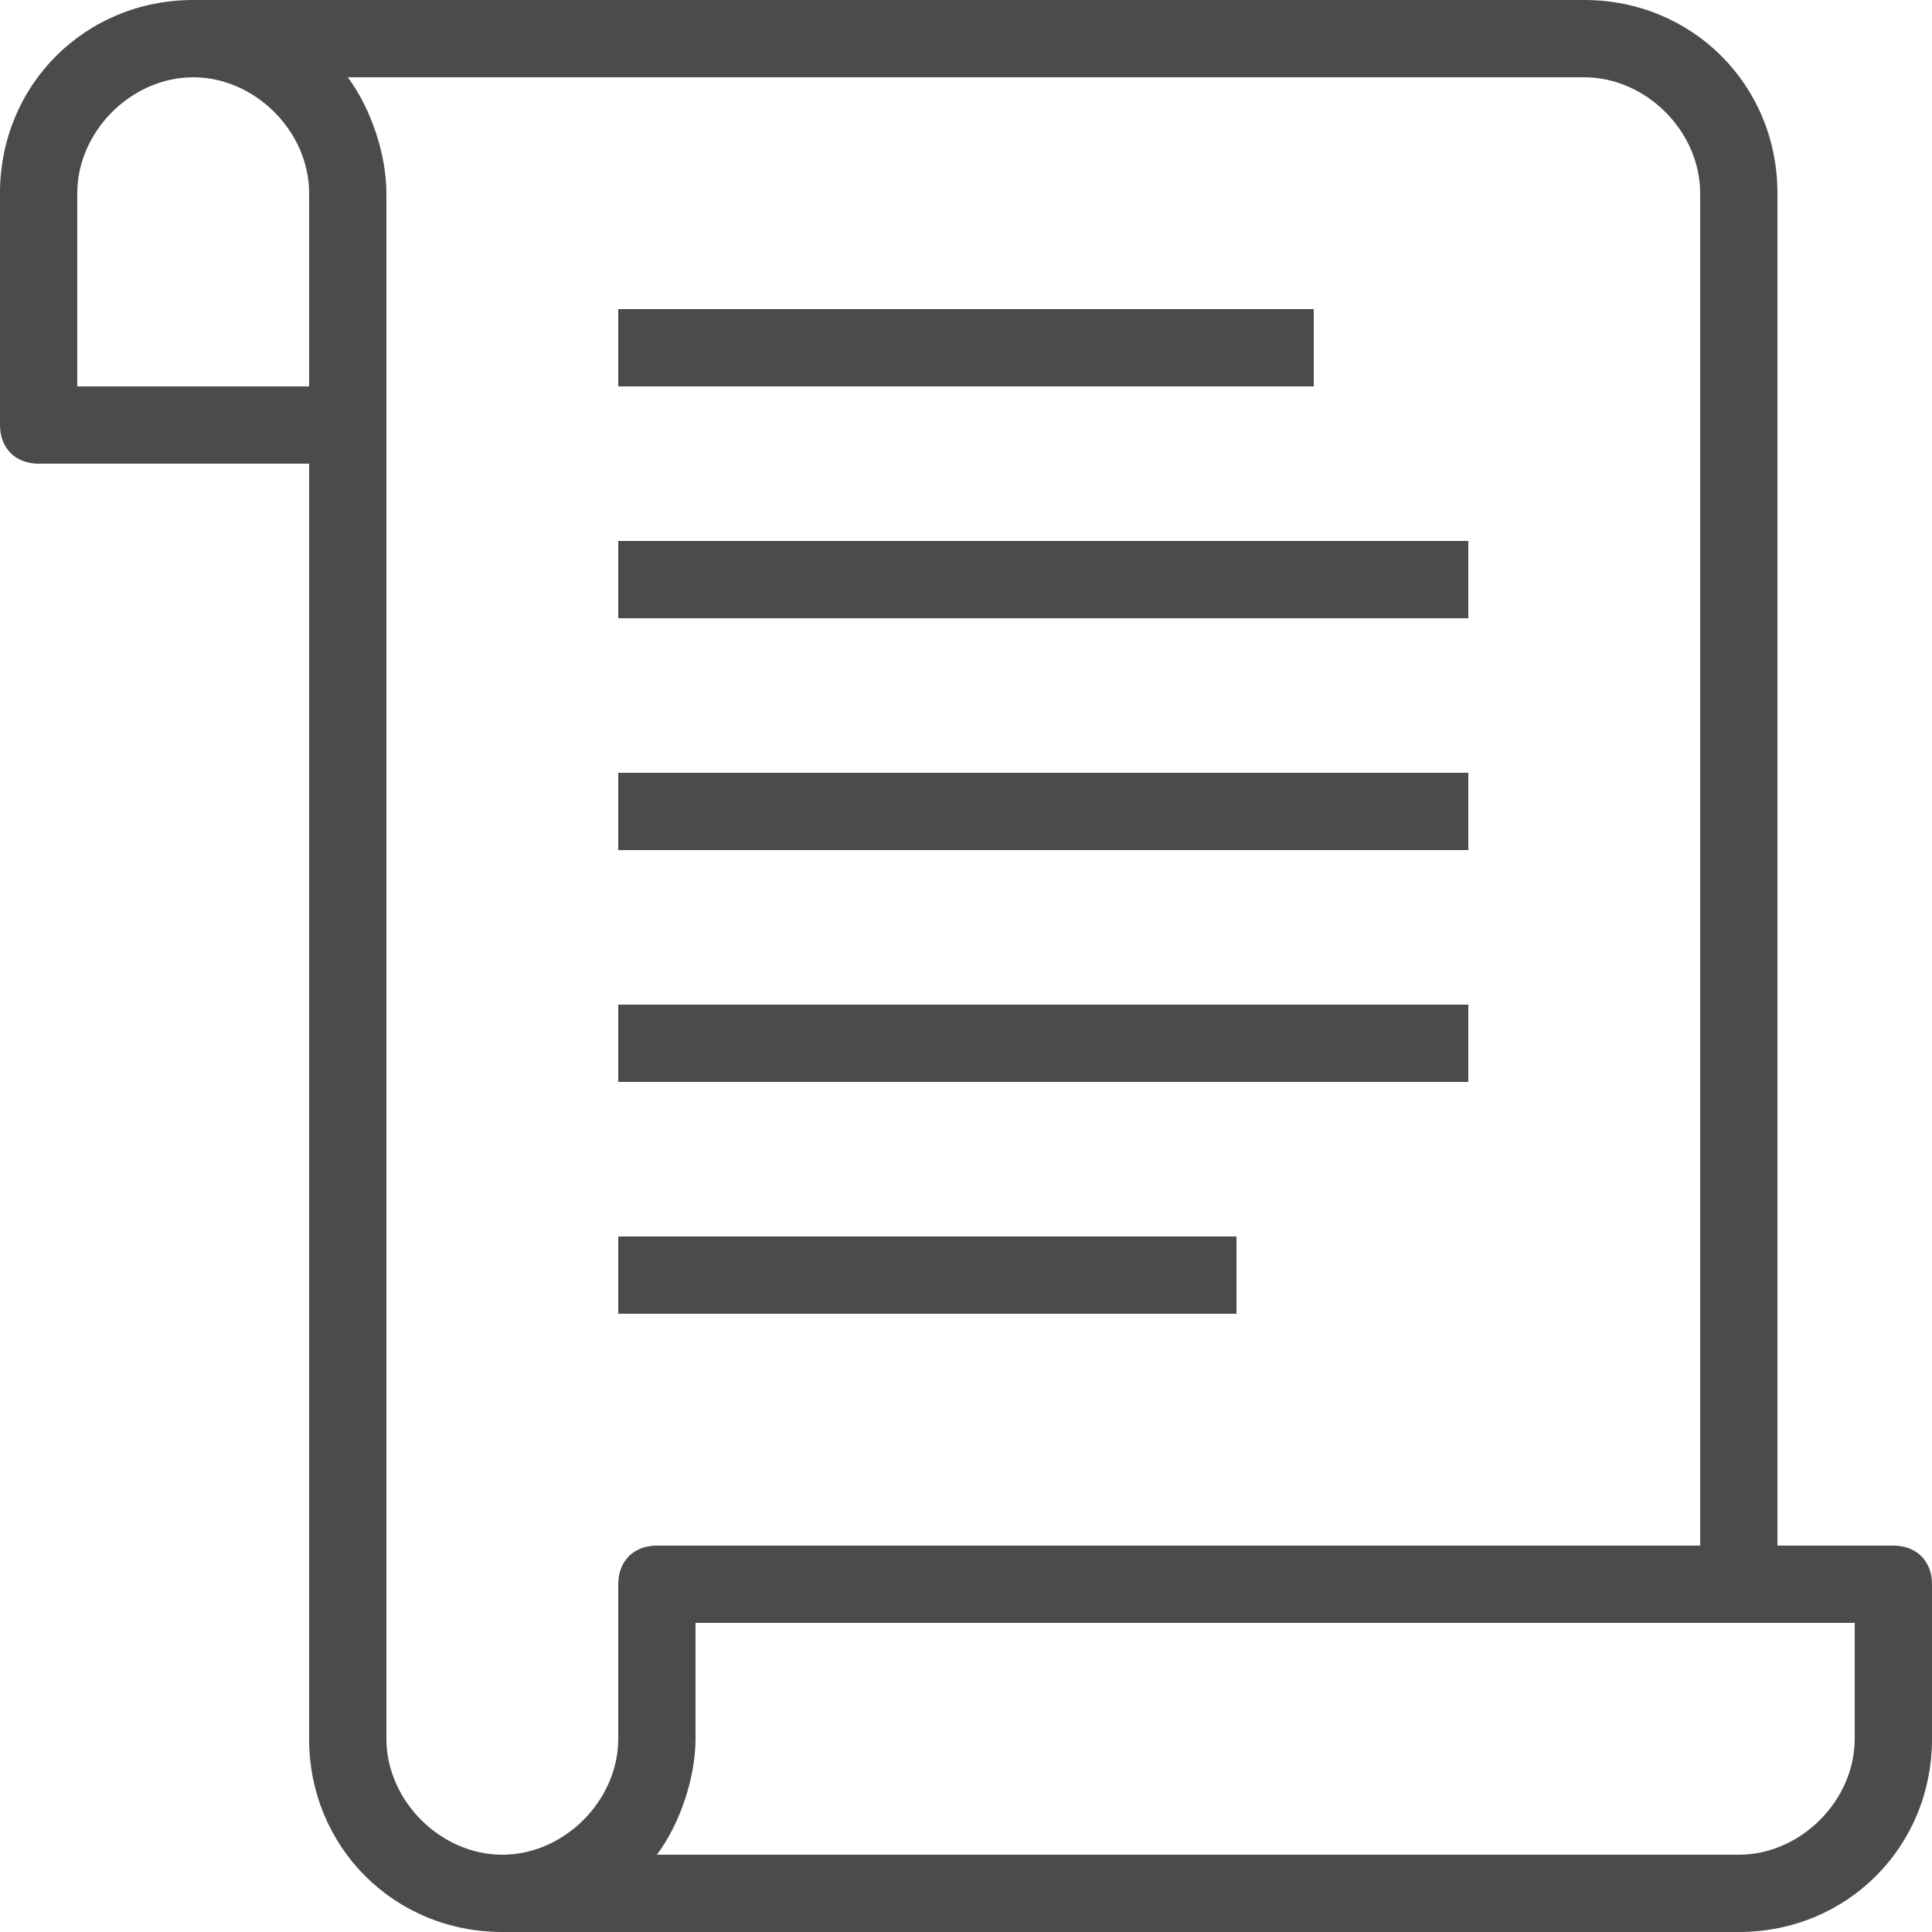
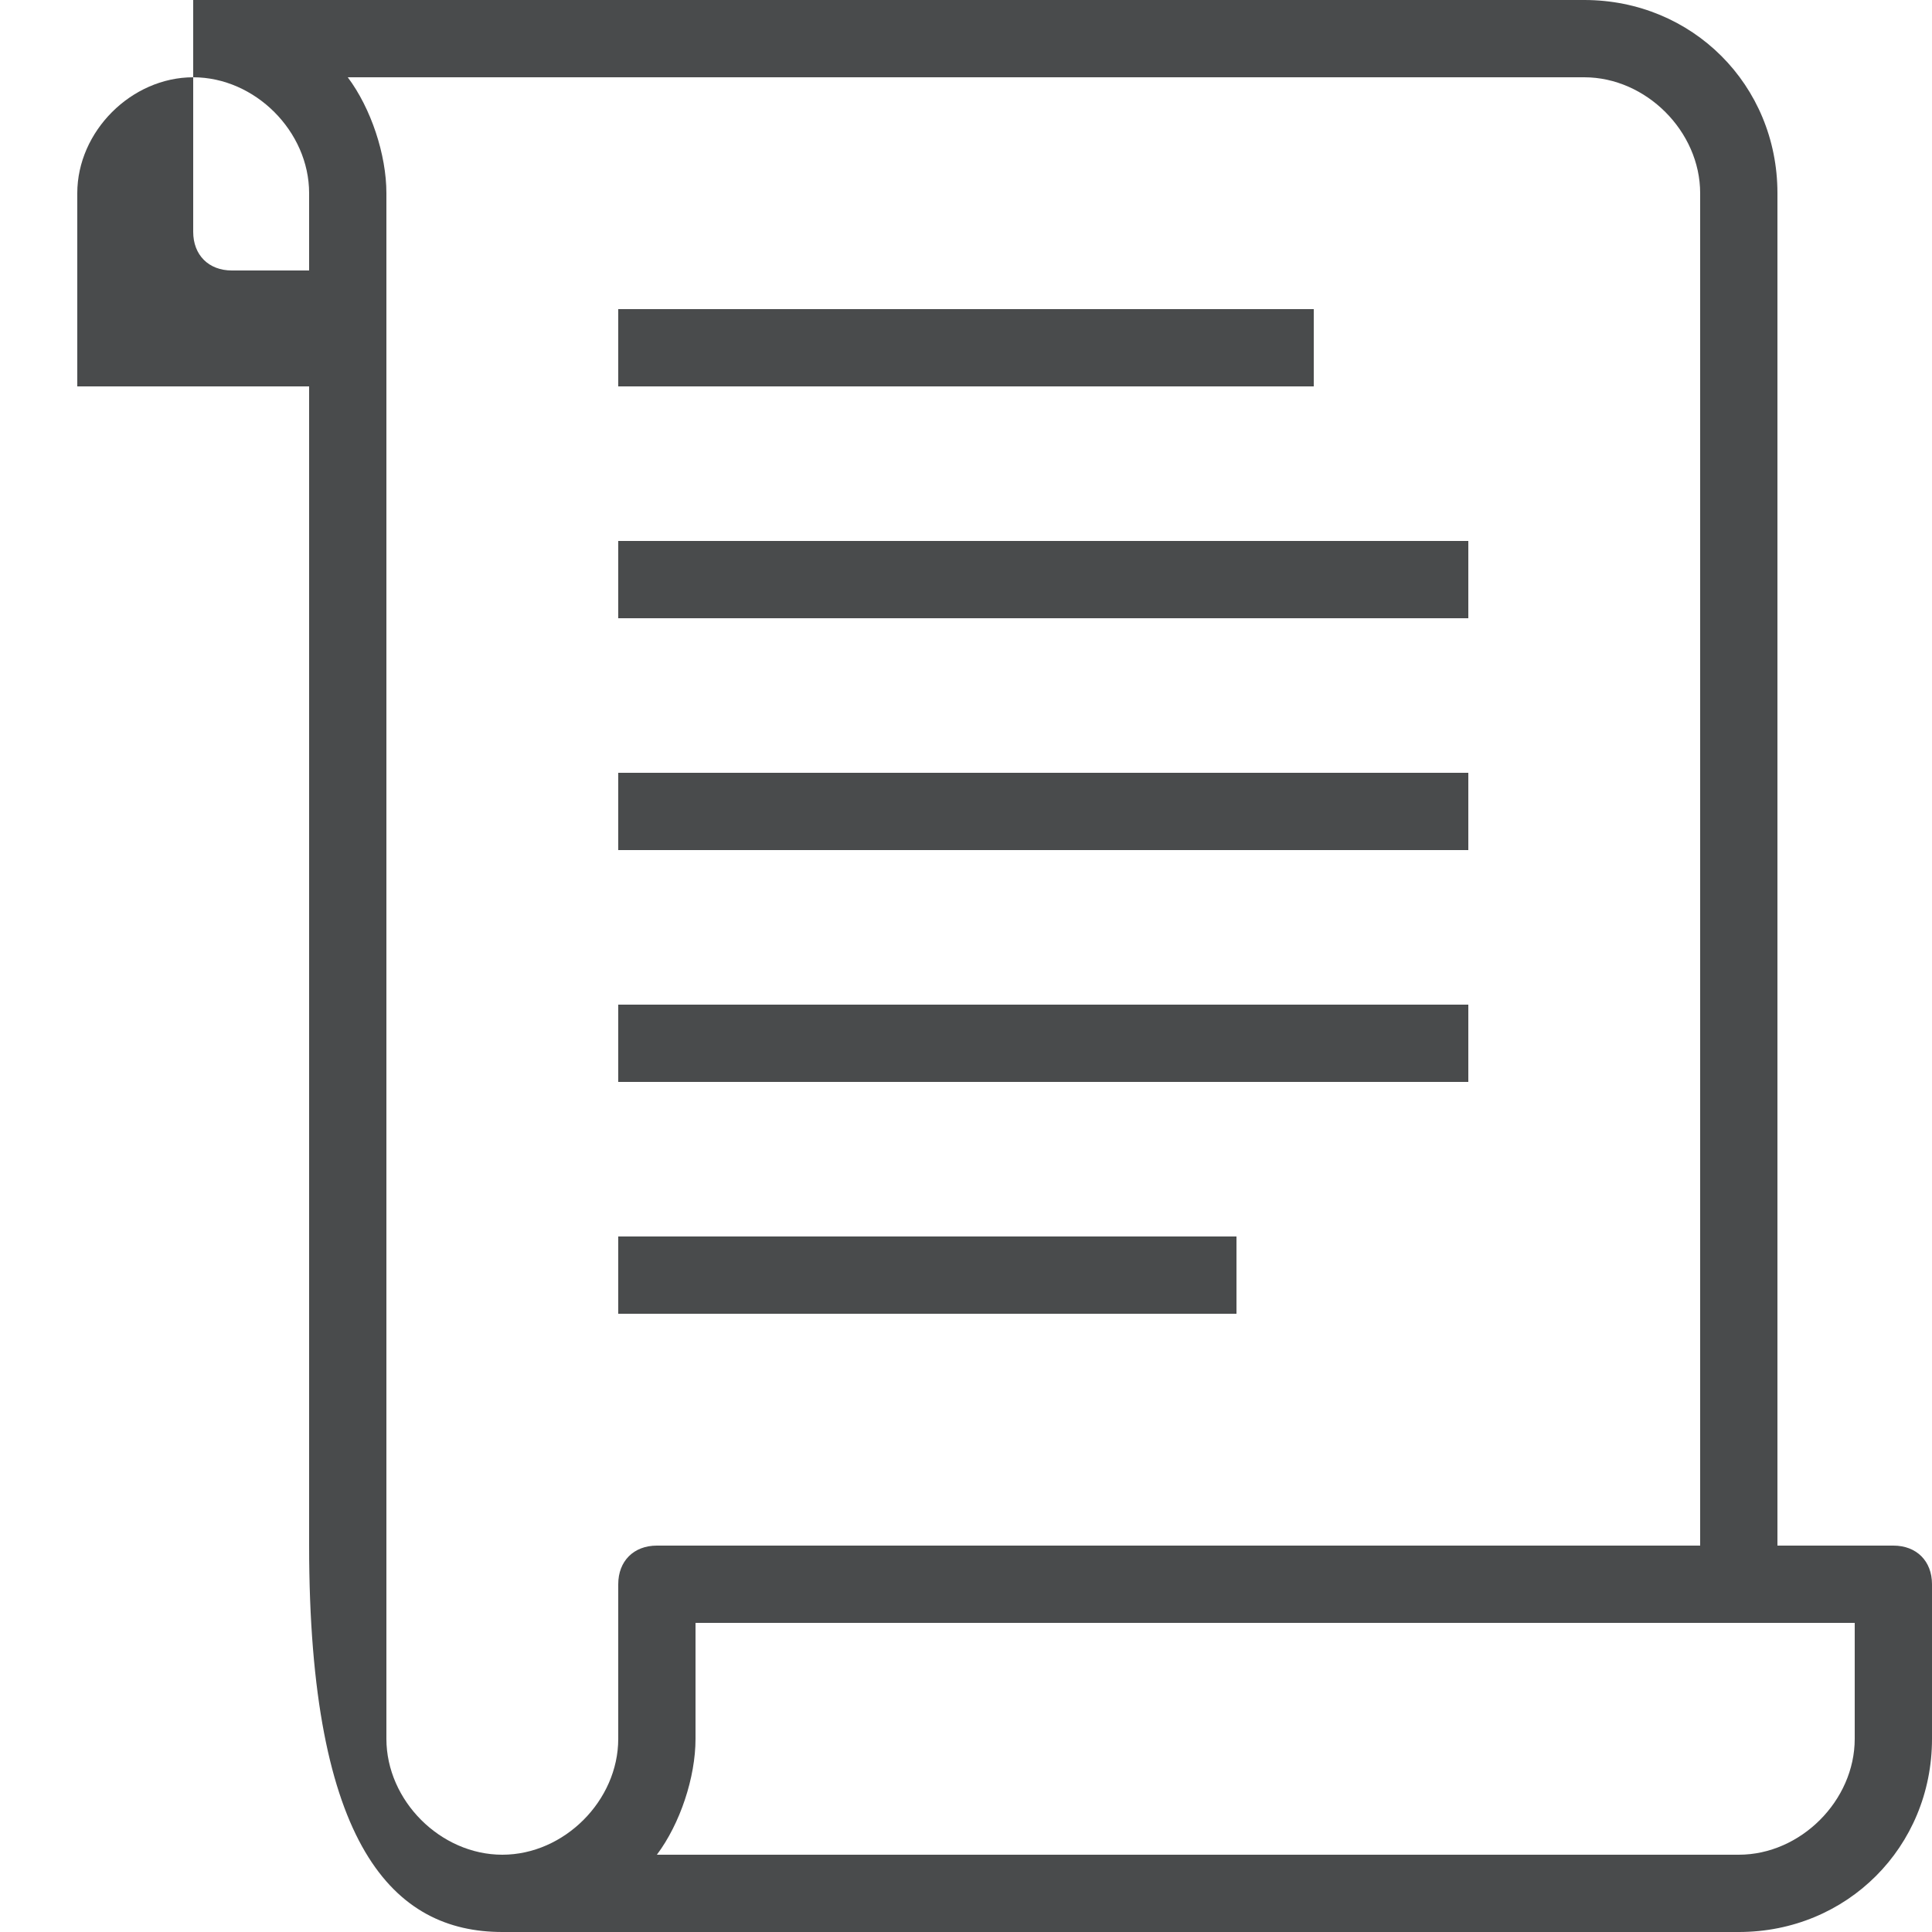
<svg xmlns="http://www.w3.org/2000/svg" viewBox="0 0 25 25" enable-background="new 0 0 25 25">
  <style type="text/css">.st0{fill:#494B4C;}</style>
  <title>Document-Scroll-2</title>
-   <path d="M8 7h11v1H8V7zm0-3h9v1H8V4zm0 9h11v1H8v-1zm0-3h11v1H8v-1zm16.5 10H23V2.5C23 1.1 21.9 0 20.5 0H3c-.2 0-.3 0-.5 0C1.1 0 0 1.1 0 2.5v3c0 .3.2.5.5.5H4v16.5C4 23.9 5.1 25 6.5 25c.2 0 .3 0 .5 0h15.5c1.4 0 2.5-1.1 2.5-2.5v-2c0-.3-.2-.5-.5-.5zM4 5H1V2.5C1 1.7 1.7 1 2.5 1S4 1.7 4 2.5V5zm4 15.5v2c0 .8-.7 1.5-1.5 1.5S5 23.3 5 22.5v-20C5 2 4.8 1.4 4.5 1h16c.8 0 1.5.7 1.5 1.5V20H8.5c-.3 0-.5.2-.5.5zm16 2c0 .8-.7 1.5-1.5 1.5h-14c.3-.4.5-1 .5-1.5V21h15v1.5zM8 16h8v1H8v-1z" class="st0" />
+   <path d="M8 7h11v1H8V7zm0-3h9v1H8V4zm0 9h11v1H8v-1zm0-3h11v1H8v-1zm16.5 10H23V2.5C23 1.1 21.9 0 20.5 0H3c-.2 0-.3 0-.5 0v3c0 .3.2.5.5.5H4v16.5C4 23.9 5.1 25 6.5 25c.2 0 .3 0 .5 0h15.5c1.4 0 2.5-1.1 2.5-2.5v-2c0-.3-.2-.5-.5-.5zM4 5H1V2.5C1 1.7 1.7 1 2.5 1S4 1.7 4 2.5V5zm4 15.5v2c0 .8-.7 1.5-1.5 1.5S5 23.3 5 22.5v-20C5 2 4.8 1.4 4.5 1h16c.8 0 1.5.7 1.5 1.5V20H8.5c-.3 0-.5.2-.5.5zm16 2c0 .8-.7 1.5-1.5 1.5h-14c.3-.4.5-1 .5-1.5V21h15v1.5zM8 16h8v1H8v-1z" class="st0" />
</svg>